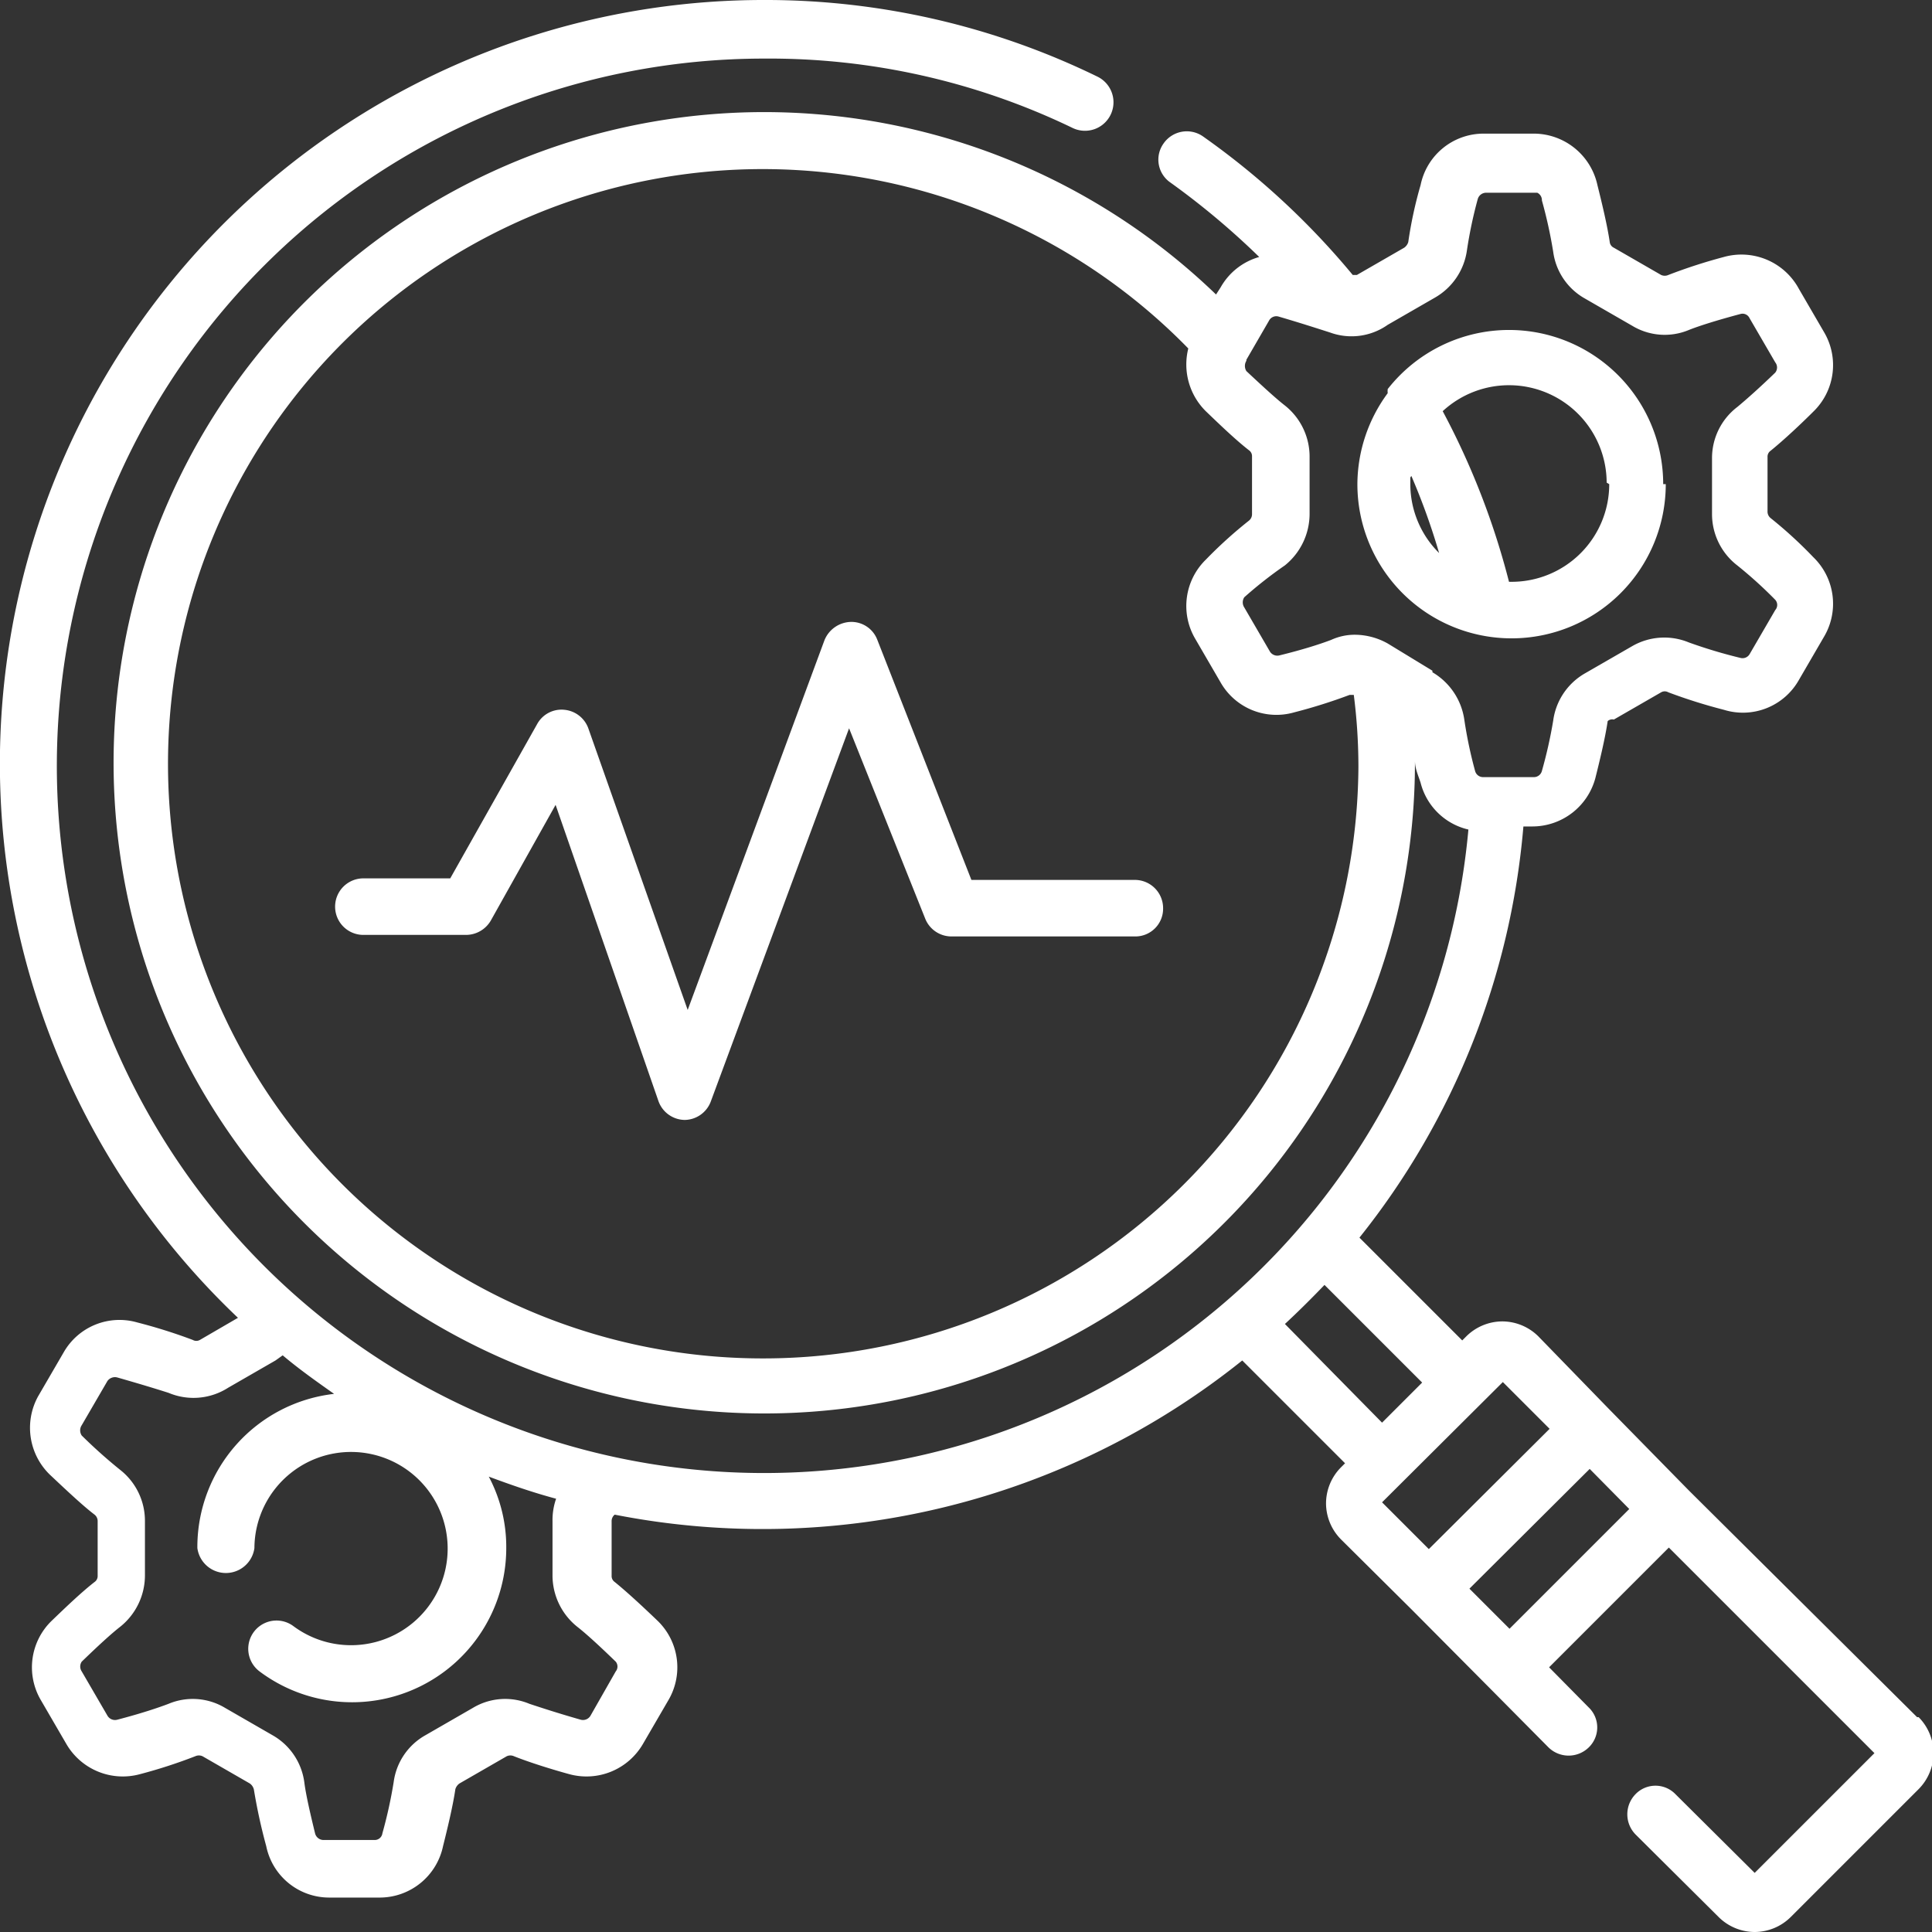
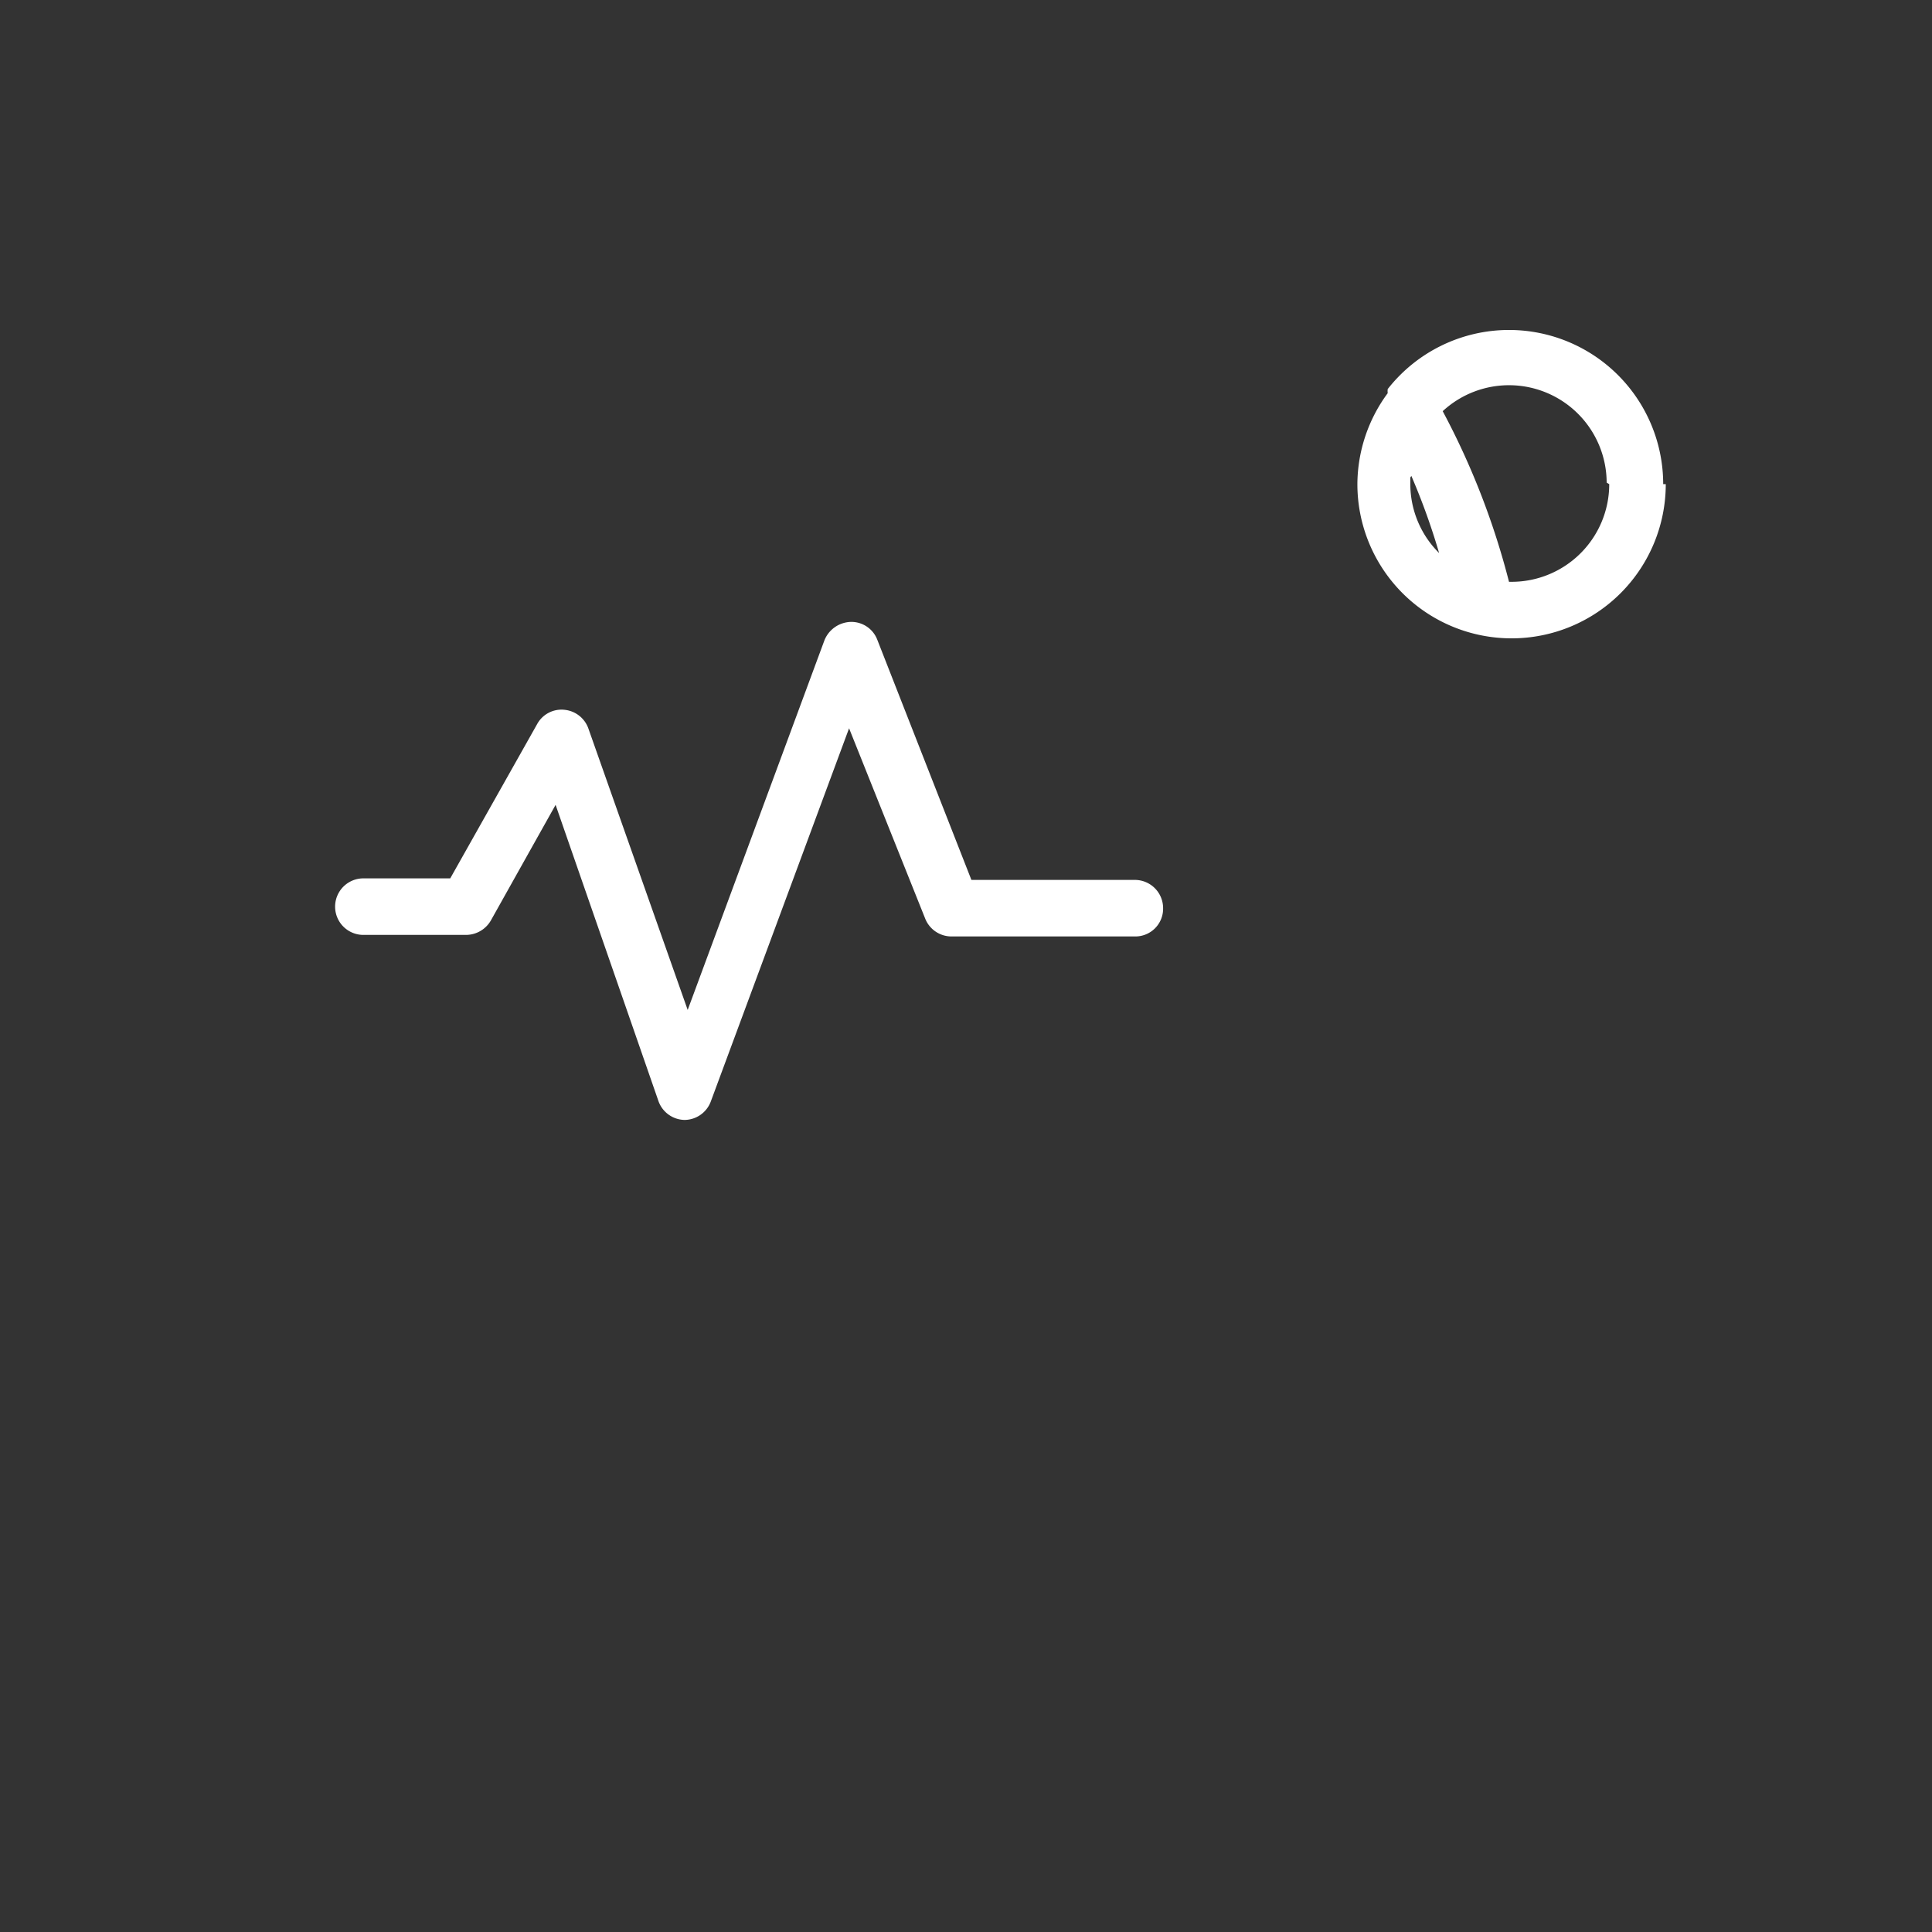
<svg xmlns="http://www.w3.org/2000/svg" viewBox="0 0 37.59 37.59">
  <rect x="0" y="0" width="37.59" height="37.59" fill="#333333" stroke="none" />
  <style>.cls-1{fill:#fff}</style>
  <g id="Layer_2" data-name="Layer 2">
    <g id="Layer_1-2" data-name="Layer 1">
-       <path class="cls-1" d="M37.3 33.41L32.86 29l-1.56-1.59L29.93 26a1 1 0 0 0-.7-.29 1 1 0 0 0-.7.29l-.08.08-2-2a14.8 14.8 0 0 0 3.19-8h.18a1.27 1.27 0 0 0 1.22-.94c.08-.32.19-.77.24-1.11a.13.13 0 0 1 .12-.03l.92-.53a.14.14 0 0 1 .14 0 10.39 10.39 0 0 0 1.08.34 1.25 1.25 0 0 0 1.46-.58l.5-.86a1.26 1.26 0 0 0-.22-1.53 8.49 8.49 0 0 0-.83-.76.16.16 0 0 1-.06-.13V8.89a.14.14 0 0 1 .06-.12c.26-.21.6-.53.83-.76a1.26 1.26 0 0 0 .22-1.53l-.5-.86A1.27 1.27 0 0 0 33.54 5a10.45 10.45 0 0 0-1.08.35.17.17 0 0 1-.14 0l-.92-.53a.14.14 0 0 1-.08-.11c-.05-.34-.16-.79-.24-1.11a1.27 1.27 0 0 0-1.22-1h-1a1.25 1.25 0 0 0-1.22 1 8.11 8.11 0 0 0-.24 1.11.21.21 0 0 1-.08.11l-.92.53h-.08a15 15 0 0 0-2.92-2.7.55.55 0 0 0-.76.14.54.54 0 0 0 .13.76A15 15 0 0 1 24.5 5a1.25 1.25 0 0 0-.75.59l-.09.14a12.66 12.66 0 1 0 3.87 9.11v-.04c0 .16.07.3.11.43a1.25 1.25 0 0 0 .93.91 13.76 13.76 0 1 1-13.7-15 13.57 13.57 0 0 1 6 1.35.55.55 0 1 0 .48-1A14.72 14.72 0 0 0 14.87 0 14.86 14.86 0 0 0 4.63 25.64l-.74.43a.14.14 0 0 1-.14 0 10.33 10.33 0 0 0-1.08-.34 1.25 1.25 0 0 0-1.43.58l-.5.86A1.27 1.27 0 0 0 1 28.72c.35.33.63.59.84.75a.16.16 0 0 1 .06.13v1.06a.14.14 0 0 1-.06.12c-.27.21-.6.53-.84.76a1.26 1.26 0 0 0-.21 1.53l.5.86a1.27 1.27 0 0 0 1.43.59 9.92 9.92 0 0 0 1.08-.35.17.17 0 0 1 .14 0l.92.53a.2.2 0 0 1 .08.12 10.82 10.82 0 0 0 .24 1.1 1.25 1.25 0 0 0 1.22 1h1a1.26 1.26 0 0 0 1.22-1c.08-.32.19-.77.24-1.11a.21.21 0 0 1 .08-.11l.92-.53a.17.17 0 0 1 .14 0c.3.12.75.26 1.08.35a1.27 1.27 0 0 0 1.43-.59l.5-.86a1.26 1.26 0 0 0-.21-1.53c-.24-.23-.58-.55-.84-.76a.14.14 0 0 1-.06-.12V29.6a.16.16 0 0 1 .06-.13 14.92 14.92 0 0 0 12.21-3l2 2-.08.08a1 1 0 0 0-.29.7 1 1 0 0 0 .29.7l1.38 1.37L29 32.86 30.13 34a.56.56 0 0 0 .78 0 .54.54 0 0 0 0-.78l-.77-.78 2.33-2.33 4 4-2.33 2.33-1.54-1.53a.54.54 0 0 0-.78 0 .56.56 0 0 0 0 .78l1.62 1.61a1 1 0 0 0 .7.29 1 1 0 0 0 .7-.29l2.49-2.49a1 1 0 0 0 .29-.7 1 1 0 0 0-.29-.7m-26.1-1.76c.18.14.44.38.75.68a.15.15 0 0 1 0 .19l-.49.86a.17.17 0 0 1-.19.08c-.42-.12-.76-.23-1-.31a1.22 1.22 0 0 0-1.1.08l-.92.53a1.23 1.23 0 0 0-.62.91 9 9 0 0 1-.22 1 .15.15 0 0 1-.15.13h-1a.17.17 0 0 1-.16-.13c-.1-.41-.18-.76-.21-1a1.24 1.24 0 0 0-.62-.91l-.92-.53a1.22 1.22 0 0 0-1.1-.08c-.21.08-.54.19-1 .31a.17.17 0 0 1-.19-.08l-.5-.86a.17.17 0 0 1 0-.19c.31-.3.57-.54.75-.68a1.28 1.28 0 0 0 .48-1V29.6a1.26 1.26 0 0 0-.48-1 9.8 9.8 0 0 1-.75-.67.18.18 0 0 1 0-.2l.5-.86a.18.18 0 0 1 .19-.07c.42.12.75.22 1 .3a1.25 1.25 0 0 0 1.16-.1l.92-.53.14-.1c.32.27.66.51 1 .75a3 3 0 0 0-2.66 3 .56.56 0 0 0 1.11 0 1.88 1.88 0 1 1 .76 1.52.55.55 0 0 0-.66.88 3 3 0 0 0 4.8-2.4 2.92 2.92 0 0 0-.34-1.39c.43.16.86.31 1.31.43a1.25 1.25 0 0 0-.07.43v1.06a1.28 1.28 0 0 0 .48 1m3.64-5.22a11.57 11.57 0 1 1 8.25-19.65A1.28 1.28 0 0 0 23.46 8c.24.23.57.55.84.76a.14.14 0 0 1 .06.12V10a.16.16 0 0 1-.06.13 8.6 8.6 0 0 0-.84.76 1.26 1.26 0 0 0-.21 1.53l.5.86a1.25 1.25 0 0 0 1.43.58 10.39 10.39 0 0 0 1.08-.34h.08a11 11 0 0 1 .09 1.41 11.58 11.58 0 0 1-11.56 11.5m13-13.38l-.87-.53a1.32 1.32 0 0 0-.63-.17 1.1 1.1 0 0 0-.47.1c-.21.08-.55.19-1 .3a.17.17 0 0 1-.19-.07l-.5-.86a.18.18 0 0 1 0-.2A8.19 8.19 0 0 1 25 11a1.29 1.29 0 0 0 .48-1V8.89a1.27 1.27 0 0 0-.48-1c-.18-.14-.44-.38-.75-.67a.19.19 0 0 1 0-.2V7l.44-.76a.16.16 0 0 1 .19-.08c.41.12.75.23 1 .31A1.22 1.22 0 0 0 27 6.32l.92-.53a1.26 1.26 0 0 0 .62-.91 8.52 8.52 0 0 1 .21-1 .17.17 0 0 1 .16-.13h1a.16.16 0 0 1 .09.15 9 9 0 0 1 .22 1 1.23 1.23 0 0 0 .62.91l.92.53a1.22 1.22 0 0 0 1.1.08c.2-.08.55-.19 1-.31a.15.15 0 0 1 .18.08l.5.86a.16.16 0 0 1 0 .2c-.3.29-.57.53-.74.67a1.25 1.25 0 0 0-.49 1V10a1.26 1.26 0 0 0 .49 1 8.36 8.36 0 0 1 .74.67.15.15 0 0 1 0 .2l-.5.86a.16.16 0 0 1-.18.07 9.68 9.68 0 0 1-1-.3 1.25 1.25 0 0 0-1.1.07l-.92.53a1.25 1.25 0 0 0-.62.92A9 9 0 0 1 30 15a.16.16 0 0 1-.15.12h-1a.16.16 0 0 1-.15-.12 8.52 8.52 0 0 1-.21-1 1.28 1.28 0 0 0-.62-.92M25.77 25l1.9 1.9-.78.78L25 25.76c.27-.25.53-.51.78-.77m3.46 1.9l.91.91-2.35 2.34-.91-.91zm.13 4.8l-.78-.78 2.34-2.33.77.78z" />
      <path class="cls-1" d="M32.36 9.42a3 3 0 0 0-3-3A3 3 0 0 0 27 7.57a.35.35 0 0 0 0 .08 3 3 0 0 0-.59 1.77 3 3 0 0 0 6 0m-1.1 0a1.9 1.9 0 0 1-1.9 1.9h-.05A14.84 14.84 0 0 0 28.07 8a1.9 1.9 0 0 1 3.19 1.39m-3.8-.13a13 13 0 0 1 .54 1.5 1.89 1.89 0 0 1-.56-1.34v-.13m-5.35 7.83H18.9l-1.83-4.67a.54.54 0 0 0-.51-.35.57.57 0 0 0-.52.36l-2.66 7.19-1.93-5.47a.55.55 0 0 0-.47-.37.54.54 0 0 0-.53.28l-1.69 3H7.07a.55.55 0 1 0 0 1.1h2a.56.56 0 0 0 .48-.28l1.26-2.25 2 5.76a.55.55 0 0 0 .51.37.55.55 0 0 0 .51-.36l2.69-7.26 1.48 3.7a.55.55 0 0 0 .51.35h3.57a.54.54 0 0 0 .55-.55.55.55 0 0 0-.55-.55" />
    </g>
  </g>
</svg>